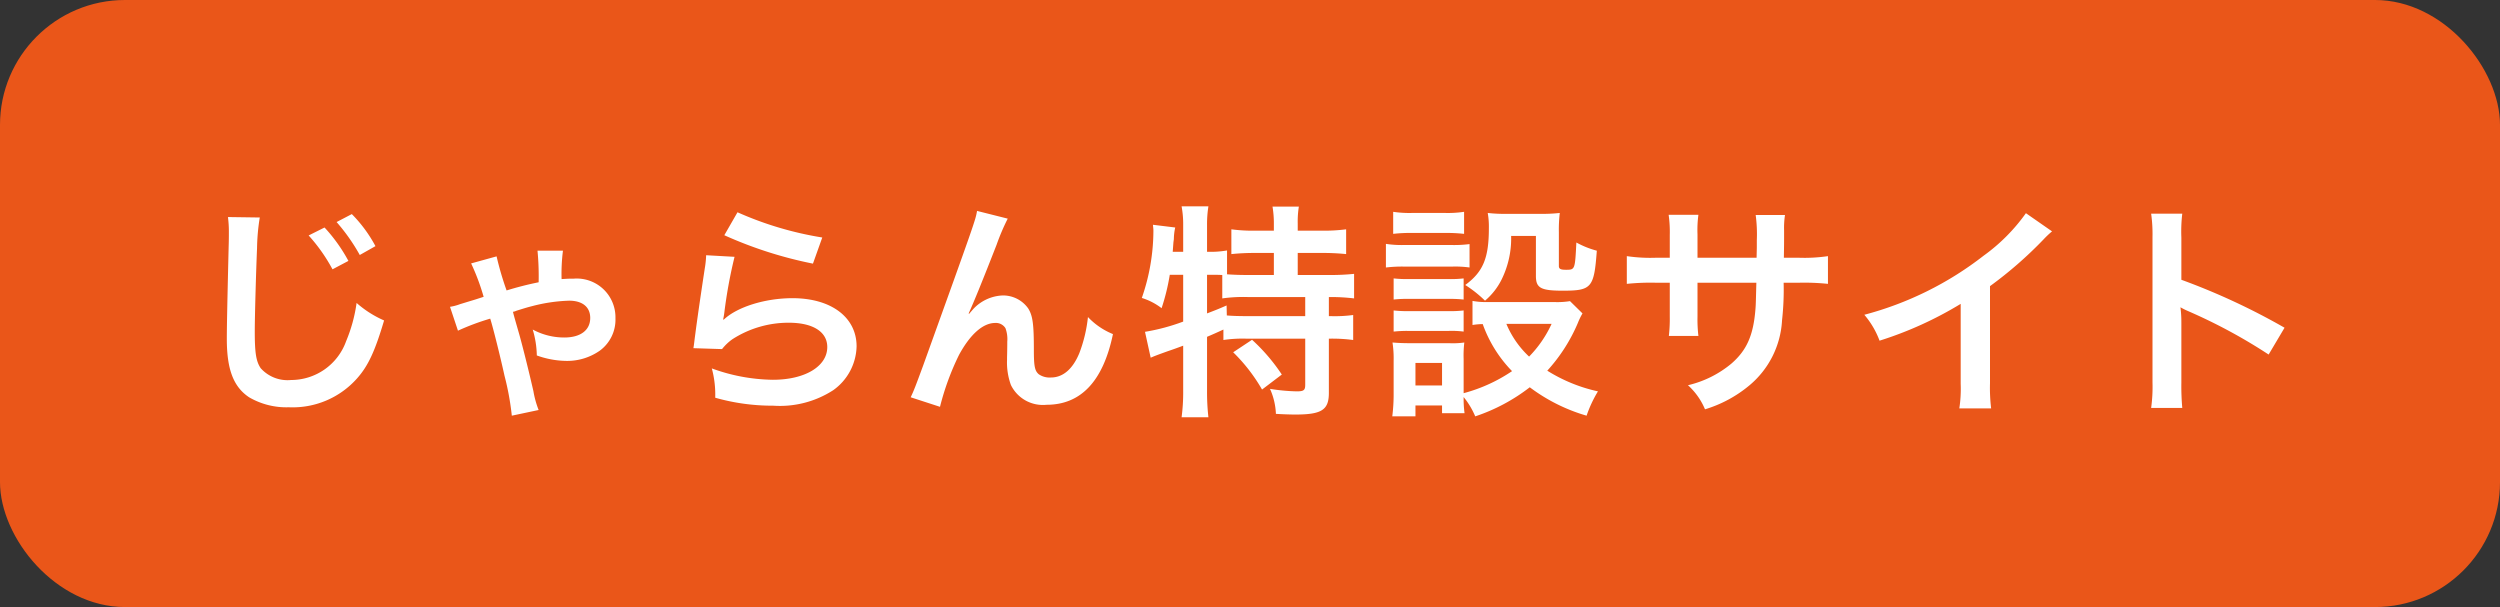
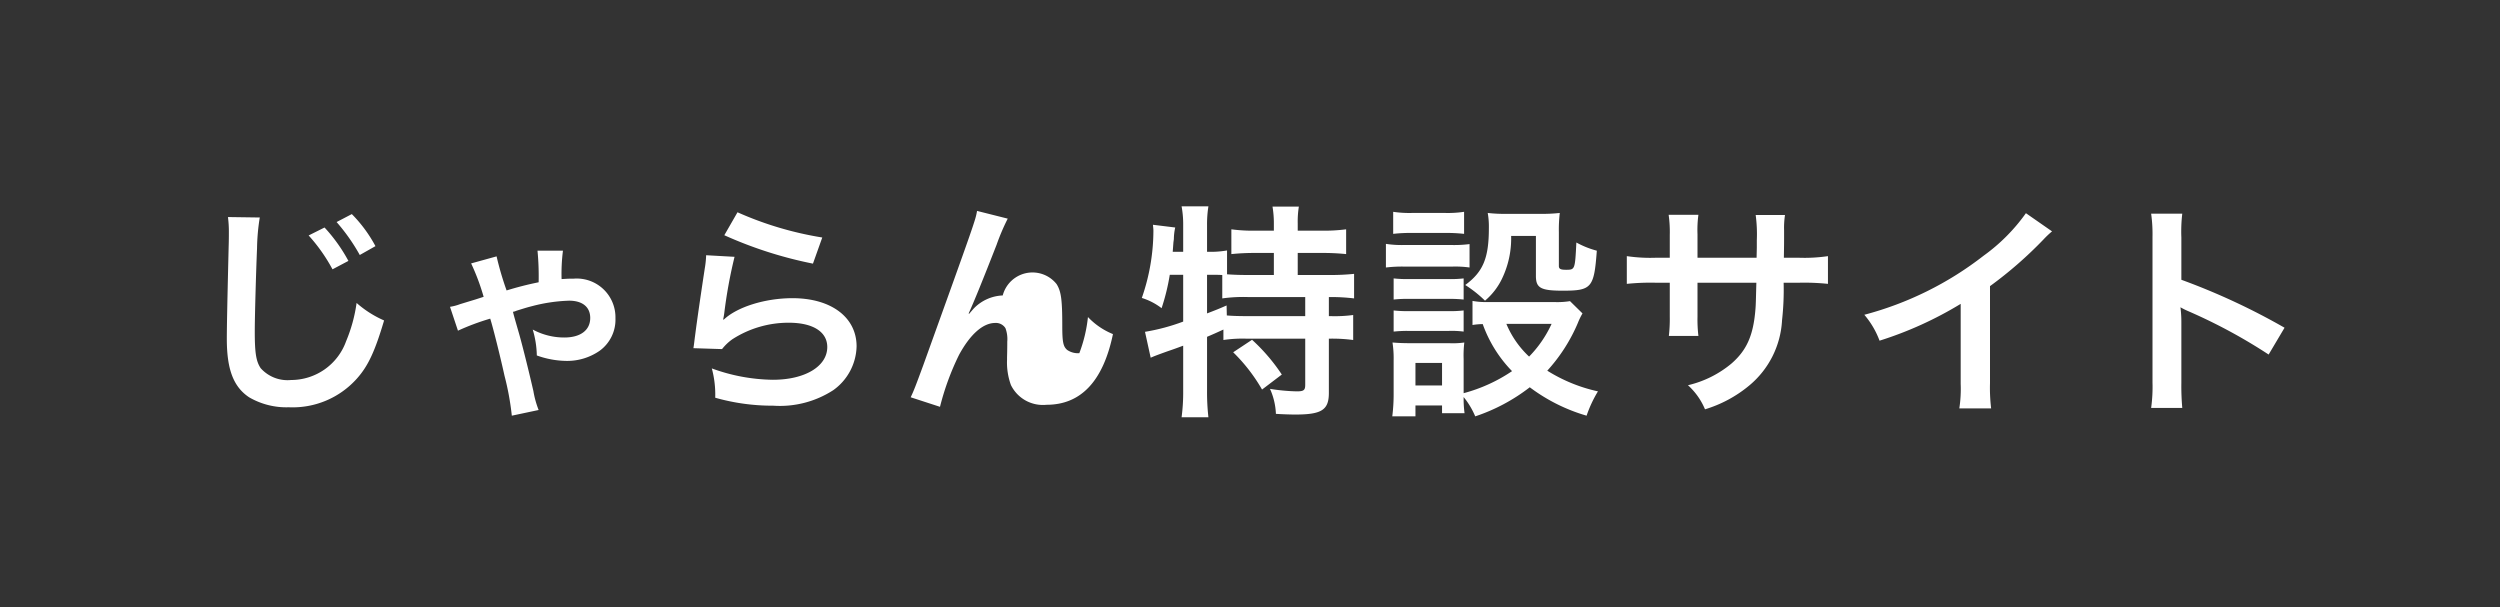
<svg xmlns="http://www.w3.org/2000/svg" width="220" height="53.42" viewBox="0 0 220 53.42">
  <rect x="0" y="0" width="220" height="53.42" fill="#333333" stroke="none" />
  <g id="グループ_374" data-name="グループ 374" transform="translate(-14165 -938)">
-     <rect id="長方形_4825" data-name="長方形 4825" width="220" height="53.42" rx="11" transform="translate(14165 938)" fill="#ea5619" />
-     <path id="パス_18095" data-name="パス 18095" d="M4.06-15.9a9.947,9.947,0,0,1,.08,1.36c0,.28,0,.7-.02,1.3-.12,5-.16,7.02-.16,8.06,0,2.68.58,4.22,1.96,5.14a6.52,6.52,0,0,0,3.5.88,7.57,7.57,0,0,0,6-2.54C16.4-2.8,17-4.1,17.8-6.8a9.241,9.241,0,0,1-2.42-1.54,13.408,13.408,0,0,1-.92,3.36A5.146,5.146,0,0,1,9.62-1.56,3.167,3.167,0,0,1,6.94-2.6c-.4-.6-.52-1.32-.52-3.22,0-1.42.12-5.48.2-7.34a18.282,18.282,0,0,1,.24-2.7Zm7.1,1.62a14.969,14.969,0,0,1,2.1,2.98l1.4-.74a14.33,14.33,0,0,0-2.1-2.94Zm5.88.94a12.108,12.108,0,0,0-2.08-2.82l-1.34.7a16.628,16.628,0,0,1,2.04,2.9Zm8.42,1.52a19.493,19.493,0,0,1,1.1,2.94c-.8.26-.8.26-.94.3-.6.18-1.04.32-1.12.34a4.357,4.357,0,0,1-.9.24l.7,2.1a21.1,21.1,0,0,1,2.84-1.06c.26.82.92,3.48,1.26,5.04a23.852,23.852,0,0,1,.64,3.5l2.36-.5a8.291,8.291,0,0,1-.46-1.66c-.38-1.66-.92-3.84-1.24-4.98-.46-1.6-.46-1.6-.56-2a1.207,1.207,0,0,0,.32-.1c.96-.3.98-.3,1.44-.42a14.484,14.484,0,0,1,3.18-.46c1.18,0,1.86.56,1.86,1.52,0,1.08-.86,1.72-2.28,1.72A5.834,5.834,0,0,1,30.88-6a8.449,8.449,0,0,1,.36,2.28,7.928,7.928,0,0,0,2.62.48,5,5,0,0,0,2.92-.9A3.384,3.384,0,0,0,38.16-7a3.41,3.41,0,0,0-3.66-3.48c-.34,0-.46,0-1.08.04a16.139,16.139,0,0,1,.12-2.5H31.3a23.313,23.313,0,0,1,.1,2.78,28.877,28.877,0,0,0-2.82.72,26.8,26.8,0,0,1-.88-3ZM47.74-14.3a36.2,36.2,0,0,0,7.8,2.5l.82-2.3a30,30,0,0,1-7.46-2.22Zm-1.6,1.76a8.162,8.162,0,0,1-.12,1.16c-.36,2.36-.68,4.58-.84,5.82-.1.76-.1.84-.16,1.2l2.52.08a4.354,4.354,0,0,1,.9-.86A9.1,9.1,0,0,1,53.42-6.6c2.12,0,3.38.8,3.38,2.14,0,1.7-1.96,2.88-4.78,2.88a16.146,16.146,0,0,1-5.38-1A8.875,8.875,0,0,1,46.94,0a18.39,18.39,0,0,0,5.1.7A8.64,8.64,0,0,0,57.32-.66a4.87,4.87,0,0,0,2.06-3.86c0-2.56-2.24-4.24-5.64-4.24-2.42,0-4.9.78-6.06,1.9l-.04-.04c.06-.3.06-.3.1-.58a42.321,42.321,0,0,1,.9-4.92Zm23.1,5.12c.44-.94,1.32-3.12,2.46-6.04a19.272,19.272,0,0,1,.98-2.3l-2.7-.68c-.14.82-.14.82-4.74,13.6-.64,1.74-.82,2.22-1.1,2.8L66.72.8A22.942,22.942,0,0,1,68.4-3.78c.98-1.8,2.1-2.8,3.18-2.8a.99.99,0,0,1,.9.46,2.73,2.73,0,0,1,.16,1.18c0,.2,0,.68-.02,1.4v.2a5.8,5.8,0,0,0,.34,2.22A3.13,3.13,0,0,0,76.1.62c3.02,0,4.98-2.08,5.84-6.22a6.254,6.254,0,0,1-2.2-1.5,12.534,12.534,0,0,1-.76,3.18c-.58,1.4-1.44,2.14-2.5,2.14a1.68,1.68,0,0,1-1.06-.28c-.36-.3-.44-.7-.44-2.14,0-2.3-.1-3.02-.5-3.66A2.708,2.708,0,0,0,72.24-9a3.742,3.742,0,0,0-2.58,1.18c-.26.3-.26.3-.38.44Zm18.88-3.4V-6.7a17.719,17.719,0,0,1-3.36.9l.5,2.28c.22-.1.46-.2,1.52-.58.42-.14.86-.3,1.34-.48V-.6a16.619,16.619,0,0,1-.14,2.32h2.36A19.877,19.877,0,0,1,90.22-.6V-5.36c.52-.22.88-.38,1.44-.64v.92a11.431,11.431,0,0,1,1.96-.12h5.24v4.04c0,.5-.12.6-.76.6a17.193,17.193,0,0,1-2.34-.22,5.933,5.933,0,0,1,.52,2.2c.62.04,1.36.06,1.7.06,2.32,0,2.96-.4,2.96-1.9V-5.2h.18a14.1,14.1,0,0,1,1.96.12v-2.2a12.069,12.069,0,0,1-1.96.1h-.18V-8.86h.12a17,17,0,0,1,2.1.12V-10.9a20.509,20.509,0,0,1-2.26.1H98.2v-1.94h2.16a20.221,20.221,0,0,1,2.1.1v-2.18a15.057,15.057,0,0,1-2.1.12H98.2v-.64a8.2,8.2,0,0,1,.1-1.48H95.98a8.768,8.768,0,0,1,.12,1.5v.62H94.42a14.244,14.244,0,0,1-2.06-.12v2.18a19.973,19.973,0,0,1,2.06-.1H96.1v1.94H93.82c-.72,0-1.22-.02-1.84-.06v-2.1a8.4,8.4,0,0,1-1.6.12h-.16V-15.2a9.995,9.995,0,0,1,.12-1.64H87.98a8.637,8.637,0,0,1,.14,1.64v2.36H87.2l.06-.82.04-.3a4.857,4.857,0,0,1,.12-1.02l-1.96-.24c.02.24.04.38.04.5a18.127,18.127,0,0,1-1.02,5.94,5.539,5.539,0,0,1,1.74.9,18.549,18.549,0,0,0,.72-2.94Zm2.1,0h.32c.32,0,.58,0,1.02.02v2.06a13.454,13.454,0,0,1,2.26-.12h5.04v1.68H93.88c-.88,0-1.46-.02-1.92-.06l-.02-.88c-.68.3-.94.4-1.72.7ZM92.52-4A15.061,15.061,0,0,1,95.06-.72L96.8-2.04A16.356,16.356,0,0,0,94.18-5.1Zm29.64-4.5a7.042,7.042,0,0,1-1.4.08h-5.9a6.156,6.156,0,0,1-1.28-.1V-6.4a5.785,5.785,0,0,1,.9-.08,11.419,11.419,0,0,0,2.58,4.14A14.035,14.035,0,0,1,112.8-.4v-3a9.495,9.495,0,0,1,.06-1.46,7.1,7.1,0,0,1-1.34.06h-3.44c-.62,0-1.04-.02-1.54-.06a9.256,9.256,0,0,1,.1,1.58V-.34a15.265,15.265,0,0,1-.12,1.98h2.04V.68h2.34v.68h1.98a9.559,9.559,0,0,1-.08-1.42,6.966,6.966,0,0,1,1.02,1.7,16.174,16.174,0,0,0,4.8-2.56,15.5,15.5,0,0,0,5,2.5,10.871,10.871,0,0,1,1-2.14,14.006,14.006,0,0,1-4.46-1.82,14.755,14.755,0,0,0,2.7-4.22,5.957,5.957,0,0,1,.4-.82Zm-1.62,2a10.117,10.117,0,0,1-1.98,2.88,8.317,8.317,0,0,1-2-2.88ZM108.56-3.06h2.34v1.98h-2.34ZM106.6-14.42a13.283,13.283,0,0,1,1.68-.08h2.88a13.694,13.694,0,0,1,1.68.08v-1.94a9.656,9.656,0,0,1-1.68.1h-2.88a9.656,9.656,0,0,1-1.68-.1Zm-.64,2.96a12.087,12.087,0,0,1,1.62-.08h4.22a9.039,9.039,0,0,1,1.52.08v-2.06a10.655,10.655,0,0,1-1.62.08h-4.12a8.917,8.917,0,0,1-1.62-.1Zm.68,2.82a11.245,11.245,0,0,1,1.32-.06h3.56a11.446,11.446,0,0,1,1.28.06V-10.5a9.838,9.838,0,0,1-1.28.06h-3.56a11.012,11.012,0,0,1-1.32-.06Zm0,2.82a11.339,11.339,0,0,1,1.3-.06h3.54a8.34,8.34,0,0,1,1.32.06V-7.68a9.838,9.838,0,0,1-1.28.06h-3.56a11.012,11.012,0,0,1-1.32-.06Zm12.52-8.42v3.52c0,1.06.42,1.3,2.36,1.3,2.54,0,2.76-.24,3-3.52a7.874,7.874,0,0,1-1.8-.72c-.12,2.4-.12,2.4-.92,2.4-.48,0-.62-.08-.62-.34v-2.96a12.831,12.831,0,0,1,.08-1.7,14.043,14.043,0,0,1-1.7.08H116.5a12.824,12.824,0,0,1-1.58-.08,6.9,6.9,0,0,1,.1,1.34c0,2.62-.5,3.84-2.08,5a10.5,10.5,0,0,1,1.74,1.38,5.833,5.833,0,0,0,1.48-1.9,8.174,8.174,0,0,0,.82-3.8Zm14.22,1.92v-2.06a10,10,0,0,1,.08-1.72h-2.62a10.659,10.659,0,0,1,.1,1.78v2h-1.18a14.2,14.2,0,0,1-2.6-.14v2.44a20.345,20.345,0,0,1,2.56-.1h1.22v2.96a13.169,13.169,0,0,1-.08,1.72h2.6a12.309,12.309,0,0,1-.08-1.68v-3h5.18c-.04,1.38-.04,1.86-.08,2.32-.18,2.3-.76,3.62-2.12,4.8a9.289,9.289,0,0,1-3.82,1.9,5.941,5.941,0,0,1,1.5,2.12,11.117,11.117,0,0,0,3.9-2.1,8.009,8.009,0,0,0,2.88-5.74,24.249,24.249,0,0,0,.14-3.3h1.34a20.346,20.346,0,0,1,2.56.1v-2.44a14.2,14.2,0,0,1-2.6.14h-1.28c.02-1.2.02-1.2.02-2.42a7.386,7.386,0,0,1,.08-1.34H138.5a12.746,12.746,0,0,1,.1,2.22v.64l-.02.9Zm28.9-3.92a16,16,0,0,1-3.72,3.74,29.208,29.208,0,0,1-10.5,5.2,7.523,7.523,0,0,1,1.34,2.28,32.4,32.4,0,0,0,7.14-3.24v7.04a11.249,11.249,0,0,1-.12,2.16h2.8a15.129,15.129,0,0,1-.1-2.22V-9.82a35.367,35.367,0,0,0,4.72-4.12,8.239,8.239,0,0,1,.74-.7ZM176.04.9a21.988,21.988,0,0,1-.08-2.22V-6.6a10.341,10.341,0,0,0-.08-1.36,6.461,6.461,0,0,0,.68.34,47.319,47.319,0,0,1,7.08,3.82l1.4-2.36a58.759,58.759,0,0,0-9.08-4.22V-14.1a13.409,13.409,0,0,1,.08-2.1H173.3a12.855,12.855,0,0,1,.12,2.04V-1.34A13.474,13.474,0,0,1,173.3.9Z" transform="translate(14181 973)" fill="#fff" />
+     <path id="パス_18095" data-name="パス 18095" d="M4.06-15.9a9.947,9.947,0,0,1,.08,1.36c0,.28,0,.7-.02,1.3-.12,5-.16,7.02-.16,8.06,0,2.68.58,4.22,1.96,5.14a6.52,6.52,0,0,0,3.5.88,7.57,7.57,0,0,0,6-2.54C16.4-2.8,17-4.1,17.8-6.8a9.241,9.241,0,0,1-2.42-1.54,13.408,13.408,0,0,1-.92,3.36A5.146,5.146,0,0,1,9.62-1.56,3.167,3.167,0,0,1,6.94-2.6c-.4-.6-.52-1.32-.52-3.22,0-1.42.12-5.48.2-7.34a18.282,18.282,0,0,1,.24-2.7Zm7.1,1.62a14.969,14.969,0,0,1,2.1,2.98l1.4-.74a14.33,14.33,0,0,0-2.1-2.94Zm5.88.94a12.108,12.108,0,0,0-2.08-2.82l-1.34.7a16.628,16.628,0,0,1,2.04,2.9Zm8.42,1.52a19.493,19.493,0,0,1,1.1,2.94c-.8.26-.8.26-.94.3-.6.18-1.04.32-1.12.34a4.357,4.357,0,0,1-.9.24l.7,2.1a21.1,21.1,0,0,1,2.84-1.06c.26.82.92,3.48,1.26,5.04a23.852,23.852,0,0,1,.64,3.5l2.36-.5a8.291,8.291,0,0,1-.46-1.66c-.38-1.66-.92-3.84-1.24-4.98-.46-1.6-.46-1.6-.56-2a1.207,1.207,0,0,0,.32-.1c.96-.3.98-.3,1.44-.42a14.484,14.484,0,0,1,3.18-.46c1.18,0,1.86.56,1.86,1.52,0,1.08-.86,1.72-2.28,1.72A5.834,5.834,0,0,1,30.88-6a8.449,8.449,0,0,1,.36,2.28,7.928,7.928,0,0,0,2.62.48,5,5,0,0,0,2.92-.9A3.384,3.384,0,0,0,38.16-7a3.41,3.41,0,0,0-3.66-3.48c-.34,0-.46,0-1.08.04a16.139,16.139,0,0,1,.12-2.5H31.3a23.313,23.313,0,0,1,.1,2.78,28.877,28.877,0,0,0-2.82.72,26.8,26.8,0,0,1-.88-3ZM47.74-14.3a36.2,36.2,0,0,0,7.8,2.5l.82-2.3a30,30,0,0,1-7.46-2.22Zm-1.6,1.76a8.162,8.162,0,0,1-.12,1.16c-.36,2.36-.68,4.58-.84,5.82-.1.76-.1.84-.16,1.2l2.52.08a4.354,4.354,0,0,1,.9-.86A9.1,9.1,0,0,1,53.42-6.6c2.12,0,3.38.8,3.38,2.14,0,1.7-1.96,2.88-4.78,2.88a16.146,16.146,0,0,1-5.38-1A8.875,8.875,0,0,1,46.94,0a18.39,18.39,0,0,0,5.1.7A8.64,8.64,0,0,0,57.32-.66a4.87,4.87,0,0,0,2.06-3.86c0-2.56-2.24-4.24-5.64-4.24-2.42,0-4.9.78-6.06,1.9l-.04-.04c.06-.3.06-.3.1-.58a42.321,42.321,0,0,1,.9-4.92Zm23.1,5.12c.44-.94,1.32-3.12,2.46-6.04a19.272,19.272,0,0,1,.98-2.3l-2.7-.68c-.14.82-.14.82-4.74,13.6-.64,1.74-.82,2.22-1.1,2.8L66.72.8A22.942,22.942,0,0,1,68.4-3.78c.98-1.8,2.1-2.8,3.18-2.8a.99.99,0,0,1,.9.46,2.73,2.73,0,0,1,.16,1.18c0,.2,0,.68-.02,1.4v.2a5.8,5.8,0,0,0,.34,2.22A3.13,3.13,0,0,0,76.1.62c3.02,0,4.98-2.08,5.84-6.22a6.254,6.254,0,0,1-2.2-1.5,12.534,12.534,0,0,1-.76,3.18a1.68,1.68,0,0,1-1.06-.28c-.36-.3-.44-.7-.44-2.14,0-2.3-.1-3.02-.5-3.66A2.708,2.708,0,0,0,72.24-9a3.742,3.742,0,0,0-2.58,1.18c-.26.3-.26.3-.38.44Zm18.88-3.4V-6.7a17.719,17.719,0,0,1-3.36.9l.5,2.28c.22-.1.46-.2,1.52-.58.42-.14.86-.3,1.34-.48V-.6a16.619,16.619,0,0,1-.14,2.32h2.36A19.877,19.877,0,0,1,90.22-.6V-5.36c.52-.22.88-.38,1.44-.64v.92a11.431,11.431,0,0,1,1.96-.12h5.24v4.04c0,.5-.12.6-.76.6a17.193,17.193,0,0,1-2.34-.22,5.933,5.933,0,0,1,.52,2.2c.62.04,1.36.06,1.7.06,2.32,0,2.96-.4,2.96-1.9V-5.2h.18a14.1,14.1,0,0,1,1.96.12v-2.2a12.069,12.069,0,0,1-1.96.1h-.18V-8.86h.12a17,17,0,0,1,2.1.12V-10.9a20.509,20.509,0,0,1-2.26.1H98.2v-1.94h2.16a20.221,20.221,0,0,1,2.1.1v-2.18a15.057,15.057,0,0,1-2.1.12H98.2v-.64a8.2,8.2,0,0,1,.1-1.48H95.98a8.768,8.768,0,0,1,.12,1.5v.62H94.42a14.244,14.244,0,0,1-2.06-.12v2.18a19.973,19.973,0,0,1,2.06-.1H96.1v1.94H93.82c-.72,0-1.22-.02-1.84-.06v-2.1a8.4,8.4,0,0,1-1.6.12h-.16V-15.2a9.995,9.995,0,0,1,.12-1.64H87.98a8.637,8.637,0,0,1,.14,1.64v2.36H87.2l.06-.82.04-.3a4.857,4.857,0,0,1,.12-1.02l-1.96-.24c.02.24.04.38.04.5a18.127,18.127,0,0,1-1.02,5.94,5.539,5.539,0,0,1,1.74.9,18.549,18.549,0,0,0,.72-2.94Zm2.1,0h.32c.32,0,.58,0,1.02.02v2.06a13.454,13.454,0,0,1,2.26-.12h5.04v1.68H93.88c-.88,0-1.46-.02-1.92-.06l-.02-.88c-.68.3-.94.4-1.72.7ZM92.52-4A15.061,15.061,0,0,1,95.06-.72L96.8-2.04A16.356,16.356,0,0,0,94.18-5.1Zm29.64-4.5a7.042,7.042,0,0,1-1.4.08h-5.9a6.156,6.156,0,0,1-1.28-.1V-6.4a5.785,5.785,0,0,1,.9-.08,11.419,11.419,0,0,0,2.58,4.14A14.035,14.035,0,0,1,112.8-.4v-3a9.495,9.495,0,0,1,.06-1.46,7.1,7.1,0,0,1-1.34.06h-3.44c-.62,0-1.04-.02-1.54-.06a9.256,9.256,0,0,1,.1,1.58V-.34a15.265,15.265,0,0,1-.12,1.98h2.04V.68h2.34v.68h1.98a9.559,9.559,0,0,1-.08-1.42,6.966,6.966,0,0,1,1.02,1.7,16.174,16.174,0,0,0,4.8-2.56,15.5,15.5,0,0,0,5,2.5,10.871,10.871,0,0,1,1-2.14,14.006,14.006,0,0,1-4.46-1.82,14.755,14.755,0,0,0,2.7-4.22,5.957,5.957,0,0,1,.4-.82Zm-1.62,2a10.117,10.117,0,0,1-1.98,2.88,8.317,8.317,0,0,1-2-2.88ZM108.56-3.06h2.34v1.98h-2.34ZM106.6-14.42a13.283,13.283,0,0,1,1.68-.08h2.88a13.694,13.694,0,0,1,1.68.08v-1.94a9.656,9.656,0,0,1-1.68.1h-2.88a9.656,9.656,0,0,1-1.68-.1Zm-.64,2.96a12.087,12.087,0,0,1,1.62-.08h4.22a9.039,9.039,0,0,1,1.52.08v-2.06a10.655,10.655,0,0,1-1.62.08h-4.12a8.917,8.917,0,0,1-1.62-.1Zm.68,2.82a11.245,11.245,0,0,1,1.32-.06h3.56a11.446,11.446,0,0,1,1.28.06V-10.5a9.838,9.838,0,0,1-1.28.06h-3.56a11.012,11.012,0,0,1-1.32-.06Zm0,2.82a11.339,11.339,0,0,1,1.3-.06h3.54a8.34,8.34,0,0,1,1.32.06V-7.68a9.838,9.838,0,0,1-1.28.06h-3.56a11.012,11.012,0,0,1-1.32-.06Zm12.52-8.42v3.52c0,1.06.42,1.3,2.36,1.3,2.54,0,2.76-.24,3-3.52a7.874,7.874,0,0,1-1.8-.72c-.12,2.4-.12,2.4-.92,2.4-.48,0-.62-.08-.62-.34v-2.96a12.831,12.831,0,0,1,.08-1.7,14.043,14.043,0,0,1-1.7.08H116.5a12.824,12.824,0,0,1-1.58-.08,6.9,6.9,0,0,1,.1,1.34c0,2.62-.5,3.84-2.08,5a10.5,10.5,0,0,1,1.74,1.38,5.833,5.833,0,0,0,1.48-1.9,8.174,8.174,0,0,0,.82-3.8Zm14.22,1.92v-2.06a10,10,0,0,1,.08-1.72h-2.62a10.659,10.659,0,0,1,.1,1.78v2h-1.18a14.2,14.2,0,0,1-2.6-.14v2.44a20.345,20.345,0,0,1,2.56-.1h1.22v2.96a13.169,13.169,0,0,1-.08,1.72h2.6a12.309,12.309,0,0,1-.08-1.68v-3h5.18c-.04,1.38-.04,1.86-.08,2.32-.18,2.3-.76,3.62-2.12,4.8a9.289,9.289,0,0,1-3.82,1.9,5.941,5.941,0,0,1,1.5,2.12,11.117,11.117,0,0,0,3.9-2.1,8.009,8.009,0,0,0,2.88-5.74,24.249,24.249,0,0,0,.14-3.3h1.34a20.346,20.346,0,0,1,2.56.1v-2.44a14.2,14.2,0,0,1-2.6.14h-1.28c.02-1.2.02-1.2.02-2.42a7.386,7.386,0,0,1,.08-1.34H138.5a12.746,12.746,0,0,1,.1,2.22v.64l-.02.9Zm28.9-3.92a16,16,0,0,1-3.72,3.74,29.208,29.208,0,0,1-10.5,5.2,7.523,7.523,0,0,1,1.34,2.28,32.4,32.4,0,0,0,7.14-3.24v7.04a11.249,11.249,0,0,1-.12,2.16h2.8a15.129,15.129,0,0,1-.1-2.22V-9.82a35.367,35.367,0,0,0,4.72-4.12,8.239,8.239,0,0,1,.74-.7ZM176.04.9a21.988,21.988,0,0,1-.08-2.22V-6.6a10.341,10.341,0,0,0-.08-1.36,6.461,6.461,0,0,0,.68.34,47.319,47.319,0,0,1,7.08,3.82l1.4-2.36a58.759,58.759,0,0,0-9.08-4.22V-14.1a13.409,13.409,0,0,1,.08-2.1H173.3a12.855,12.855,0,0,1,.12,2.04V-1.34A13.474,13.474,0,0,1,173.3.9Z" transform="translate(14181 973)" fill="#fff" />
  </g>
</svg>